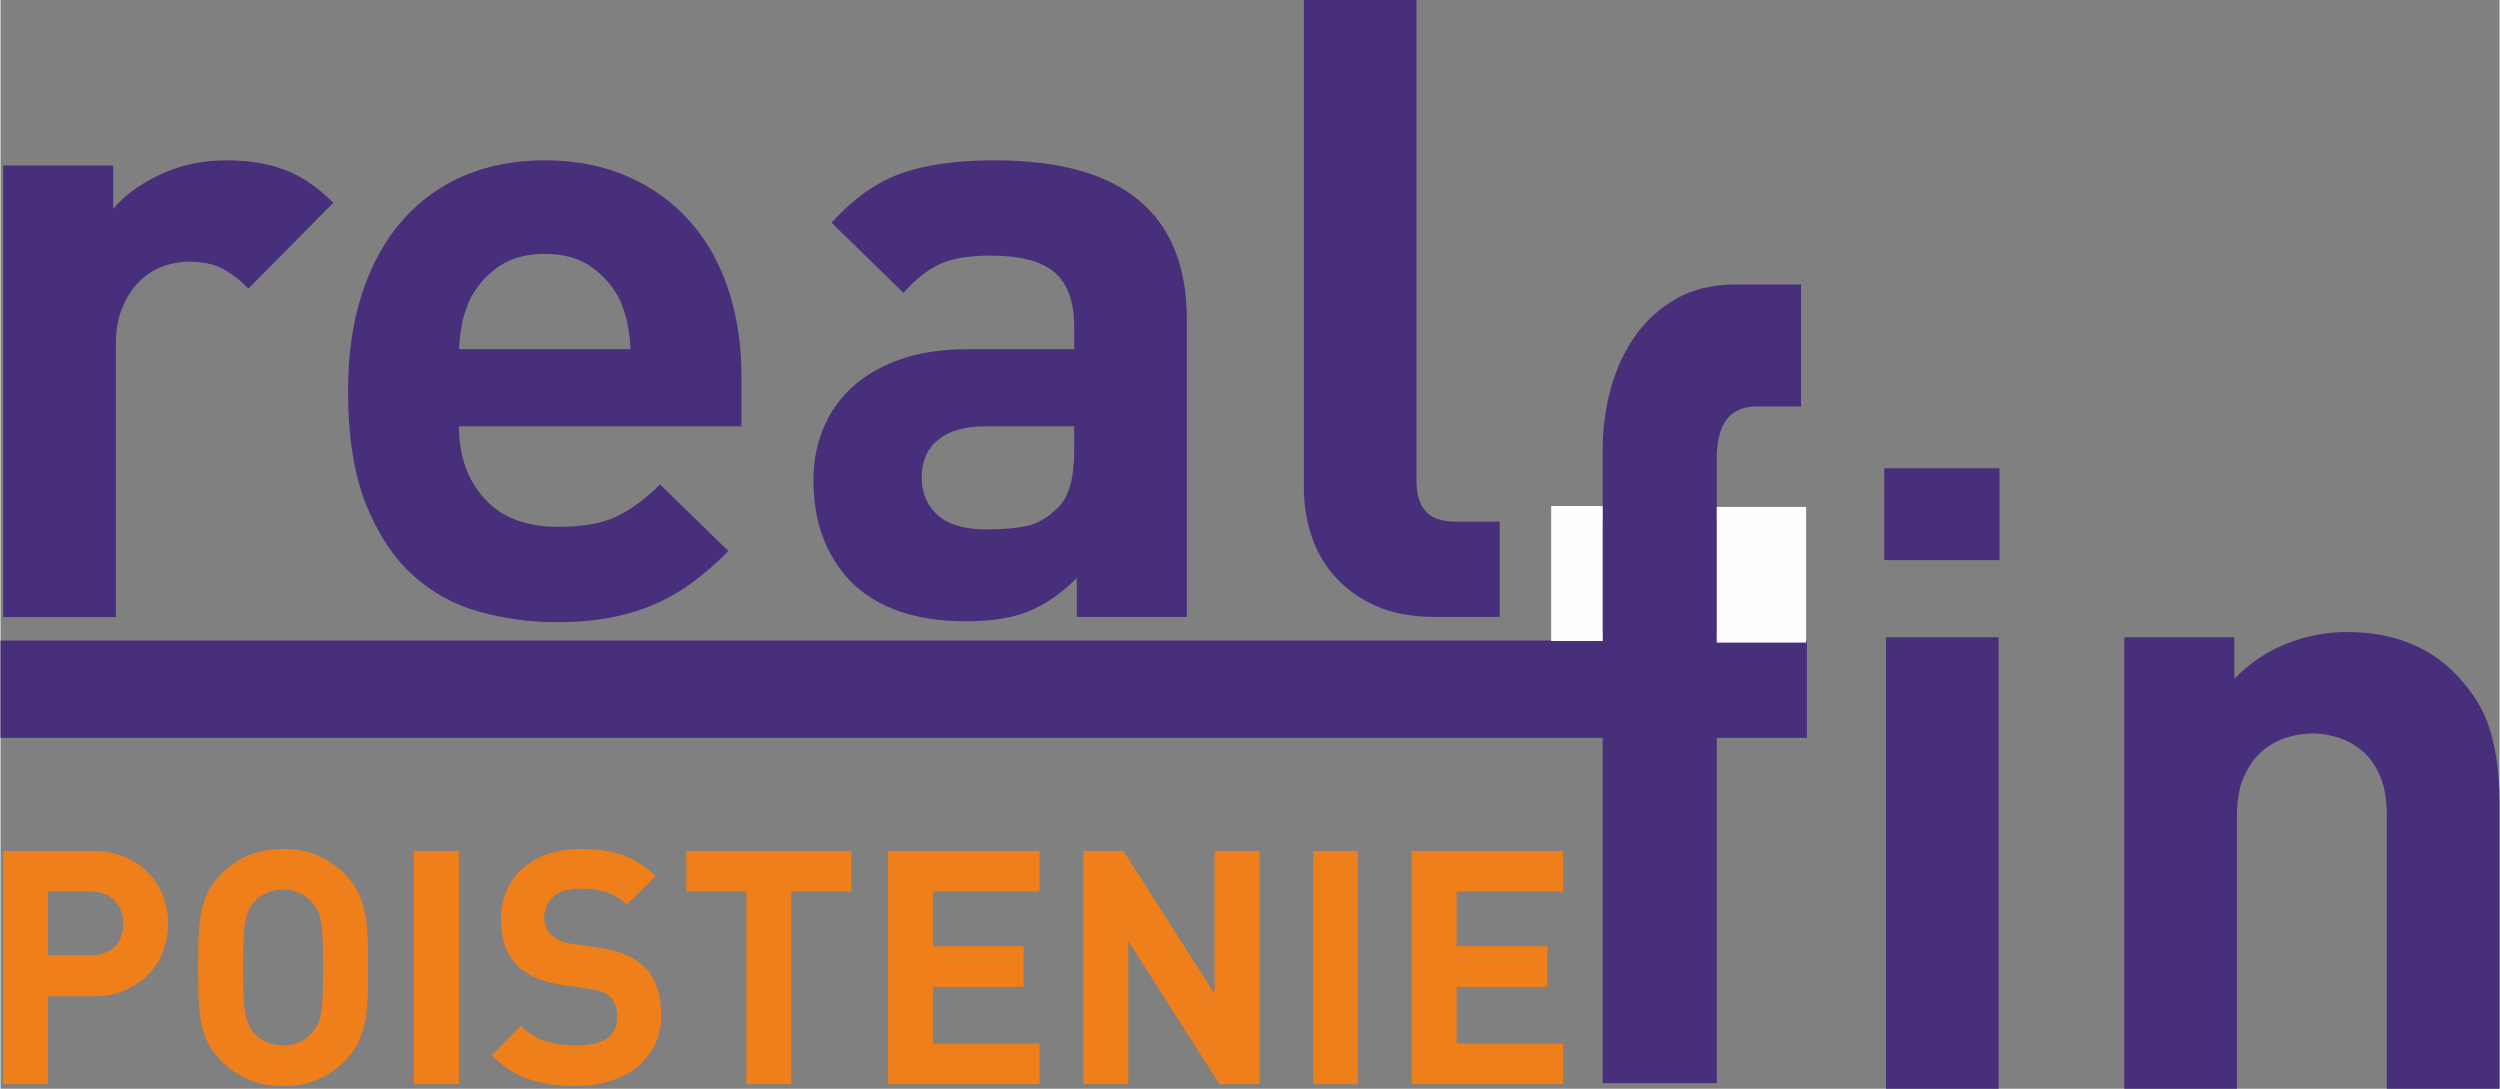
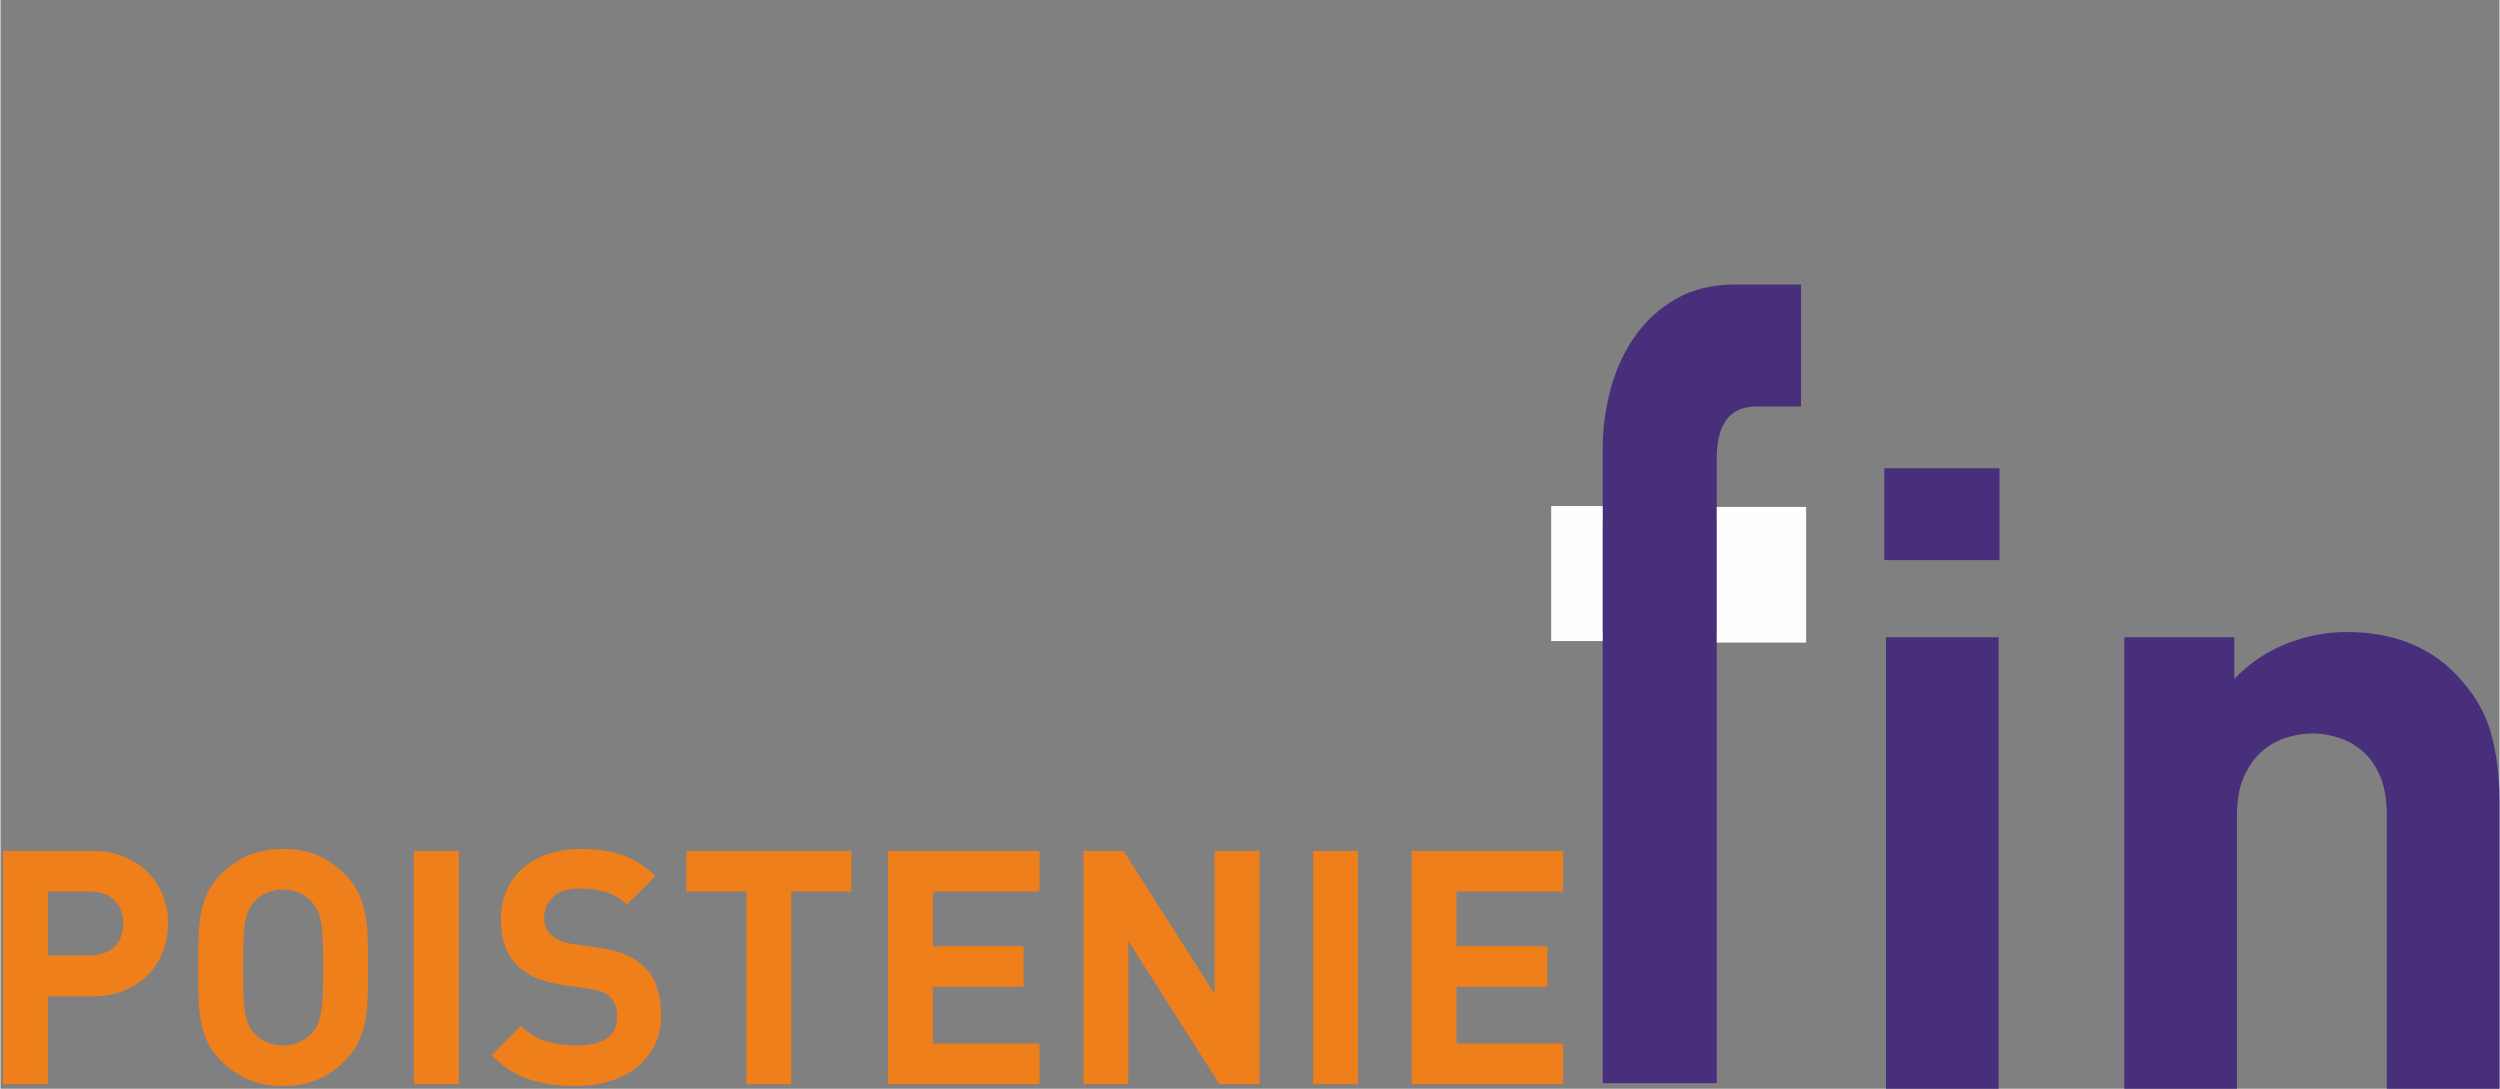
<svg xmlns="http://www.w3.org/2000/svg" xml:space="preserve" width="1426px" height="621px" version="1.1" style="shape-rendering:geometricPrecision; text-rendering:geometricPrecision; image-rendering:optimizeQuality; fill-rule:evenodd; clip-rule:evenodd" viewBox="0 0 1114.4 485.5">
  <rect x="0" y="0" width="1114.4" height="485.5" fill="#808080" stroke="none" />
  <defs>
    <style type="text/css"> .str0 {stroke:#482F7C;stroke-width:1.85;stroke-miterlimit:22.926} .fil3 {fill:#FEFEFE} .fil2 {fill:#482F7C} .fil0 {fill:#EF7F1A;fill-rule:nonzero} .fil1 {fill:#482F7C;fill-rule:nonzero} </style>
  </defs>
  <g id="Vrstva_x0020_1">
    <g id="_2173122719392">
      <path class="fil0" d="M54.71 411.89c0,-4.39 -1.32,-7.87 -3.96,-10.45 -2.64,-2.58 -6.27,-3.87 -10.88,-3.87l-18.73 0 0 28.48 18.73 0c4.61,0 8.24,-1.26 10.88,-3.79 2.64,-2.54 3.96,-5.99 3.96,-10.37zm20.03 0c0,4.38 -0.77,8.54 -2.31,12.48 -1.53,3.95 -3.77,7.4 -6.7,10.37 -2.93,2.97 -6.48,5.31 -10.66,7.01 -4.18,1.71 -8.91,2.56 -14.19,2.56l-19.74 0 0 39.14 -20.03 0 0 -103.99 39.77 0c5.28,0 10.01,0.85 14.19,2.56 4.18,1.7 7.73,4.04 10.66,7.01 2.93,2.97 5.17,6.43 6.7,10.37 1.54,3.94 2.31,8.1 2.31,12.49zm69.16 19.57c0,-4.97 -0.08,-9.08 -0.22,-12.35 -0.15,-3.26 -0.41,-5.96 -0.79,-8.1 -0.39,-2.14 -0.92,-3.87 -1.59,-5.19 -0.67,-1.31 -1.49,-2.5 -2.45,-3.57 -1.44,-1.66 -3.24,-3 -5.4,-4.02 -2.16,-1.02 -4.64,-1.53 -7.42,-1.53 -2.79,0 -5.28,0.51 -7.49,1.53 -2.21,1.02 -4.04,2.36 -5.48,4.02 -0.96,1.07 -1.75,2.26 -2.38,3.57 -0.62,1.32 -1.12,3.05 -1.51,5.19 -0.38,2.14 -0.65,4.84 -0.79,8.1 -0.14,3.27 -0.22,7.38 -0.22,12.35 0,4.96 0.08,9.08 0.22,12.34 0.14,3.26 0.41,5.96 0.79,8.1 0.39,2.15 0.89,3.87 1.51,5.19 0.63,1.31 1.42,2.5 2.38,3.58 1.44,1.65 3.27,2.99 5.48,4.01 2.21,1.02 4.7,1.53 7.49,1.53 2.78,0 5.26,-0.51 7.42,-1.53 2.16,-1.02 3.96,-2.36 5.4,-4.01 0.96,-1.08 1.78,-2.27 2.45,-3.58 0.67,-1.32 1.2,-3.04 1.59,-5.19 0.38,-2.14 0.64,-4.84 0.79,-8.1 0.14,-3.26 0.22,-7.38 0.22,-12.34zm20.02 0c0,4.47 -0.05,8.66 -0.14,12.56 -0.1,3.89 -0.46,7.54 -1.08,10.95 -0.63,3.41 -1.64,6.6 -3.03,9.57 -1.39,2.97 -3.38,5.77 -5.98,8.39 -3.65,3.7 -7.71,6.53 -12.17,8.47 -4.47,1.95 -9.63,2.93 -15.49,2.93 -5.86,0 -11.05,-0.98 -15.56,-2.93 -4.52,-1.94 -8.6,-4.77 -12.25,-8.47 -2.59,-2.62 -4.58,-5.42 -5.98,-8.39 -1.39,-2.97 -2.37,-6.16 -2.95,-9.57 -0.58,-3.41 -0.91,-7.06 -1.01,-10.95 -0.1,-3.9 -0.14,-8.09 -0.14,-12.56 0,-4.48 0.04,-8.67 0.14,-12.56 0.1,-3.9 0.43,-7.55 1.01,-10.96 0.58,-3.41 1.56,-6.59 2.95,-9.56 1.4,-2.97 3.39,-5.77 5.98,-8.4 3.65,-3.7 7.73,-6.53 12.25,-8.47 4.51,-1.95 9.7,-2.92 15.56,-2.92 5.86,0 11.02,0.97 15.49,2.92 4.46,1.94 8.52,4.77 12.17,8.47 2.6,2.63 4.59,5.43 5.98,8.4 1.39,2.97 2.4,6.15 3.03,9.56 0.62,3.41 0.98,7.06 1.08,10.96 0.09,3.89 0.14,8.08 0.14,12.56zm20.46 51.99l0 -103.99 20.03 0 0 103.99 -20.03 0zm110.22 -30.67c0,5.06 -0.99,9.54 -2.95,13.43 -1.97,3.9 -4.66,7.19 -8.07,9.86 -3.41,2.68 -7.45,4.73 -12.1,6.14 -4.66,1.41 -9.63,2.12 -14.92,2.12 -7.78,0 -14.72,-1 -20.82,-3 -6.09,-2 -11.64,-5.57 -16.64,-10.73l12.97 -13.15c3.27,3.31 6.99,5.6 11.17,6.87 4.17,1.26 8.71,1.89 13.61,1.89 12.1,0 18.16,-4.28 18.16,-12.85 0,-3.79 -1.06,-6.72 -3.17,-8.76 -1.06,-0.97 -2.24,-1.73 -3.53,-2.26 -1.3,-0.54 -3.15,-1 -5.55,-1.39l-12.39 -1.75c-8.93,-1.37 -15.56,-4.24 -19.89,-8.62 -4.89,-4.97 -7.34,-11.78 -7.34,-20.45 0,-4.67 0.81,-8.93 2.45,-12.78 1.63,-3.84 3.98,-7.15 7.06,-9.93 3.07,-2.77 6.82,-4.94 11.23,-6.5 4.42,-1.55 9.42,-2.33 14.99,-2.33 7.2,0 13.42,0.92 18.66,2.77 5.23,1.85 10.06,4.97 14.48,9.35l-12.68 12.7c-3.27,-3.11 -6.75,-5.08 -10.45,-5.91 -3.7,-0.83 -7.23,-1.24 -10.59,-1.24 -5.47,0 -9.48,1.29 -12.03,3.87 -2.54,2.58 -3.82,5.67 -3.82,9.27 0,2.92 1.01,5.41 3.03,7.45 1.06,0.98 2.38,1.83 3.96,2.56 1.59,0.73 3.44,1.24 5.55,1.53l12.1 1.75c4.71,0.68 8.6,1.68 11.67,3 3.07,1.31 5.72,2.99 7.93,5.04 2.78,2.62 4.8,5.79 6.05,9.49 1.25,3.7 1.87,7.89 1.87,12.56zm58.06 -55.21l0 85.88 -20.02 0 0 -85.88 -26.8 0 0 -18.11 73.62 0 0 18.11 -26.8 0zm43.08 85.88l0 -103.99 67.58 0 0 18.11 -47.55 0 0 24.39 40.48 0 0 18.11 -40.48 0 0 25.27 47.55 0 0 18.11 -67.58 0zm147.83 0l-40.63 -63.82 0 63.82 -20.03 0 0 -103.99 17.86 0 40.63 63.68 0 -63.68 20.03 0 0 103.99 -17.86 0zm41.78 0l0 -103.99 20.03 0 0 103.99 -20.03 0zm43.94 0l0 -103.99 67.57 0 0 18.11 -47.54 0 0 24.39 40.48 0 0 18.11 -40.48 0 0 25.27 47.54 0 0 18.11 -67.57 0z" />
-       <path class="fil1" d="M110.55 128.68c-3.86,-3.87 -7.73,-6.83 -11.59,-8.89 -3.86,-2.06 -8.89,-3.09 -15.07,-3.09 -3.86,0 -7.73,0.71 -11.59,2.13 -3.87,1.41 -7.35,3.67 -10.44,6.76 -3.09,3.09 -5.6,6.95 -7.53,11.59 -1.93,4.64 -2.9,10.18 -2.9,16.62l0 121.33 -50.23 0 0 -201.32 49.07 0 0 19.32c4.9,-5.93 11.85,-11.02 20.87,-15.27 9.01,-4.25 18.93,-6.37 29.75,-6.37 9.79,0 18.42,1.42 25.89,4.25 7.47,2.83 14.69,7.73 21.64,14.68l-37.87 38.26zm170.41 27.05c-0.25,-4.38 -0.7,-8.18 -1.35,-11.4 -0.64,-3.22 -1.74,-6.64 -3.28,-10.24 -2.84,-5.93 -7.02,-10.89 -12.56,-14.88 -5.54,-3.99 -12.56,-5.99 -21.06,-5.99 -8.5,0 -15.52,2 -21.06,5.99 -5.54,3.99 -9.73,8.95 -12.56,14.88 -1.55,3.6 -2.64,7.02 -3.28,10.24 -0.65,3.22 -1.1,7.02 -1.36,11.4l76.51 0zm-76.51 34.39c0,13.14 3.8,23.89 11.4,32.27 7.6,8.37 18.49,12.55 32.65,12.55 11.08,0 19.84,-1.54 26.28,-4.63 6.44,-3.09 12.88,-7.86 19.32,-14.3l30.53 29.75c-5.15,5.16 -10.3,9.66 -15.46,13.53 -5.15,3.86 -10.75,7.15 -16.81,9.85 -6.05,2.71 -12.68,4.77 -19.9,6.19 -7.21,1.41 -15.32,2.12 -24.34,2.12 -11.85,0 -23.38,-1.54 -34.59,-4.64 -11.2,-3.09 -21.12,-8.56 -29.75,-16.42 -8.63,-7.86 -15.59,-18.42 -20.87,-31.69 -5.28,-13.26 -7.92,-30.07 -7.92,-50.42 0,-16.49 2.13,-31.11 6.38,-43.86 4.25,-12.75 10.24,-23.51 17.97,-32.27 7.72,-8.76 16.93,-15.39 27.62,-19.9 10.7,-4.51 22.61,-6.76 35.75,-6.76 13.91,0 26.34,2.45 37.29,7.34 10.95,4.89 20.16,11.59 27.63,20.09 7.47,8.5 13.14,18.62 17,30.34 3.86,11.72 5.8,24.54 5.8,38.45l0 22.41 -125.98 0zm274.36 0l-39.8 0c-9.02,0 -15.97,2 -20.87,5.99 -4.89,3.99 -7.34,9.6 -7.34,16.81 0,6.95 2.38,12.56 7.15,16.81 4.77,4.25 12.04,6.37 21.83,6.37 6.96,0 12.89,-0.51 17.78,-1.54 4.89,-1.03 9.53,-3.74 13.91,-8.12 4.9,-4.63 7.34,-13.14 7.34,-25.5l0 -10.82zm1.16 85.01l0 -17.39c-6.7,6.7 -13.72,11.6 -21.06,14.69 -7.34,3.09 -16.81,4.63 -28.4,4.63 -22.41,0 -39.54,-5.92 -51.39,-17.77 -11.08,-11.59 -16.62,-26.66 -16.62,-45.21 0,-7.99 1.42,-15.52 4.25,-22.61 2.83,-7.08 7.09,-13.26 12.75,-18.55 5.67,-5.28 12.82,-9.46 21.45,-12.56 8.63,-3.09 18.74,-4.63 30.33,-4.63l47.53 0 0 -10.05c0,-11.08 -2.9,-19.13 -8.69,-24.15 -5.8,-5.02 -15.39,-7.54 -28.79,-7.54 -9.53,0 -17.07,1.29 -22.61,3.87 -5.54,2.57 -10.88,6.83 -16.03,12.75l-32.08 -31.3c9.79,-10.82 20.16,-18.16 31.11,-22.03 10.95,-3.86 24.8,-5.79 41.54,-5.79 57.19,0 85.79,23.7 85.79,71.1l0 132.54 -49.08 0zm159.98 0c-10.56,0 -19.51,-1.67 -26.86,-5.02 -7.34,-3.35 -13.39,-7.73 -18.16,-13.14 -4.76,-5.41 -8.24,-11.53 -10.43,-18.36 -2.19,-6.82 -3.29,-13.84 -3.29,-21.05l0 -217.56 50.24 0 0 214.46c0,5.93 1.35,10.44 4.06,13.53 2.7,3.09 7.27,4.64 13.71,4.64l19.33 0 0 42.5 -28.6 0z" />
-       <polygon class="fil2 str0" points="0.92,286.57 804.62,286.57 804.62,328.13 0.92,328.13 " />
      <path class="fil1" d="M765.35 281.68l0 201.32 -50.88 0 0 -201.32 -21.14 0 0 -48.98 21.14 0 0 -32.15c0,-9.23 1.17,-18.22 3.52,-26.96 2.35,-8.74 5.94,-16.57 10.77,-23.49 4.82,-6.93 10.96,-12.53 18.39,-16.82 7.44,-4.29 16.38,-6.43 26.81,-6.43l28.97 0 0 54.41 -19.96 0c-11.75,0 -17.62,7.75 -17.62,23.25l0 28.19 37.58 0 0 48.98 -37.58 0z" />
      <path class="fil1" d="M840.04 249.78l0 -40.96 51.4 0 0 40.96 -51.4 0zm0.78 235.72l0 -201.33 50.23 0 0 201.33 -50.23 0zm223.35 0l0 -121.72c0,-6.96 -0.97,-12.76 -2.9,-17.39 -1.93,-4.64 -4.51,-8.38 -7.73,-11.21 -3.22,-2.83 -6.83,-4.89 -10.82,-6.18 -3.99,-1.29 -7.92,-1.93 -11.78,-1.93 -3.87,0 -7.8,0.64 -11.79,1.93 -3.99,1.29 -7.6,3.35 -10.82,6.18 -3.22,2.83 -5.86,6.57 -7.92,11.21 -2.06,4.63 -3.09,10.43 -3.09,17.39l0 121.72 -50.24 0 0 -201.33 49.08 0 0 18.55c6.7,-6.95 14.42,-12.17 23.18,-15.65 8.76,-3.48 17.78,-5.22 27.05,-5.22 10.05,0 19.06,1.55 27.05,4.64 7.99,3.09 14.81,7.47 20.48,13.14 8.25,8.24 13.72,17.07 16.43,26.47 2.7,9.4 4.05,19.64 4.05,30.72l0 128.68 -50.23 0z" />
      <polygon class="fil3" points="691.51,225.68 714.47,225.68 714.47,285.86 691.51,285.86 " />
      <polygon class="fil3" points="765.35,226.06 805.2,226.06 805.2,286.56 765.35,286.56 " />
    </g>
  </g>
</svg>